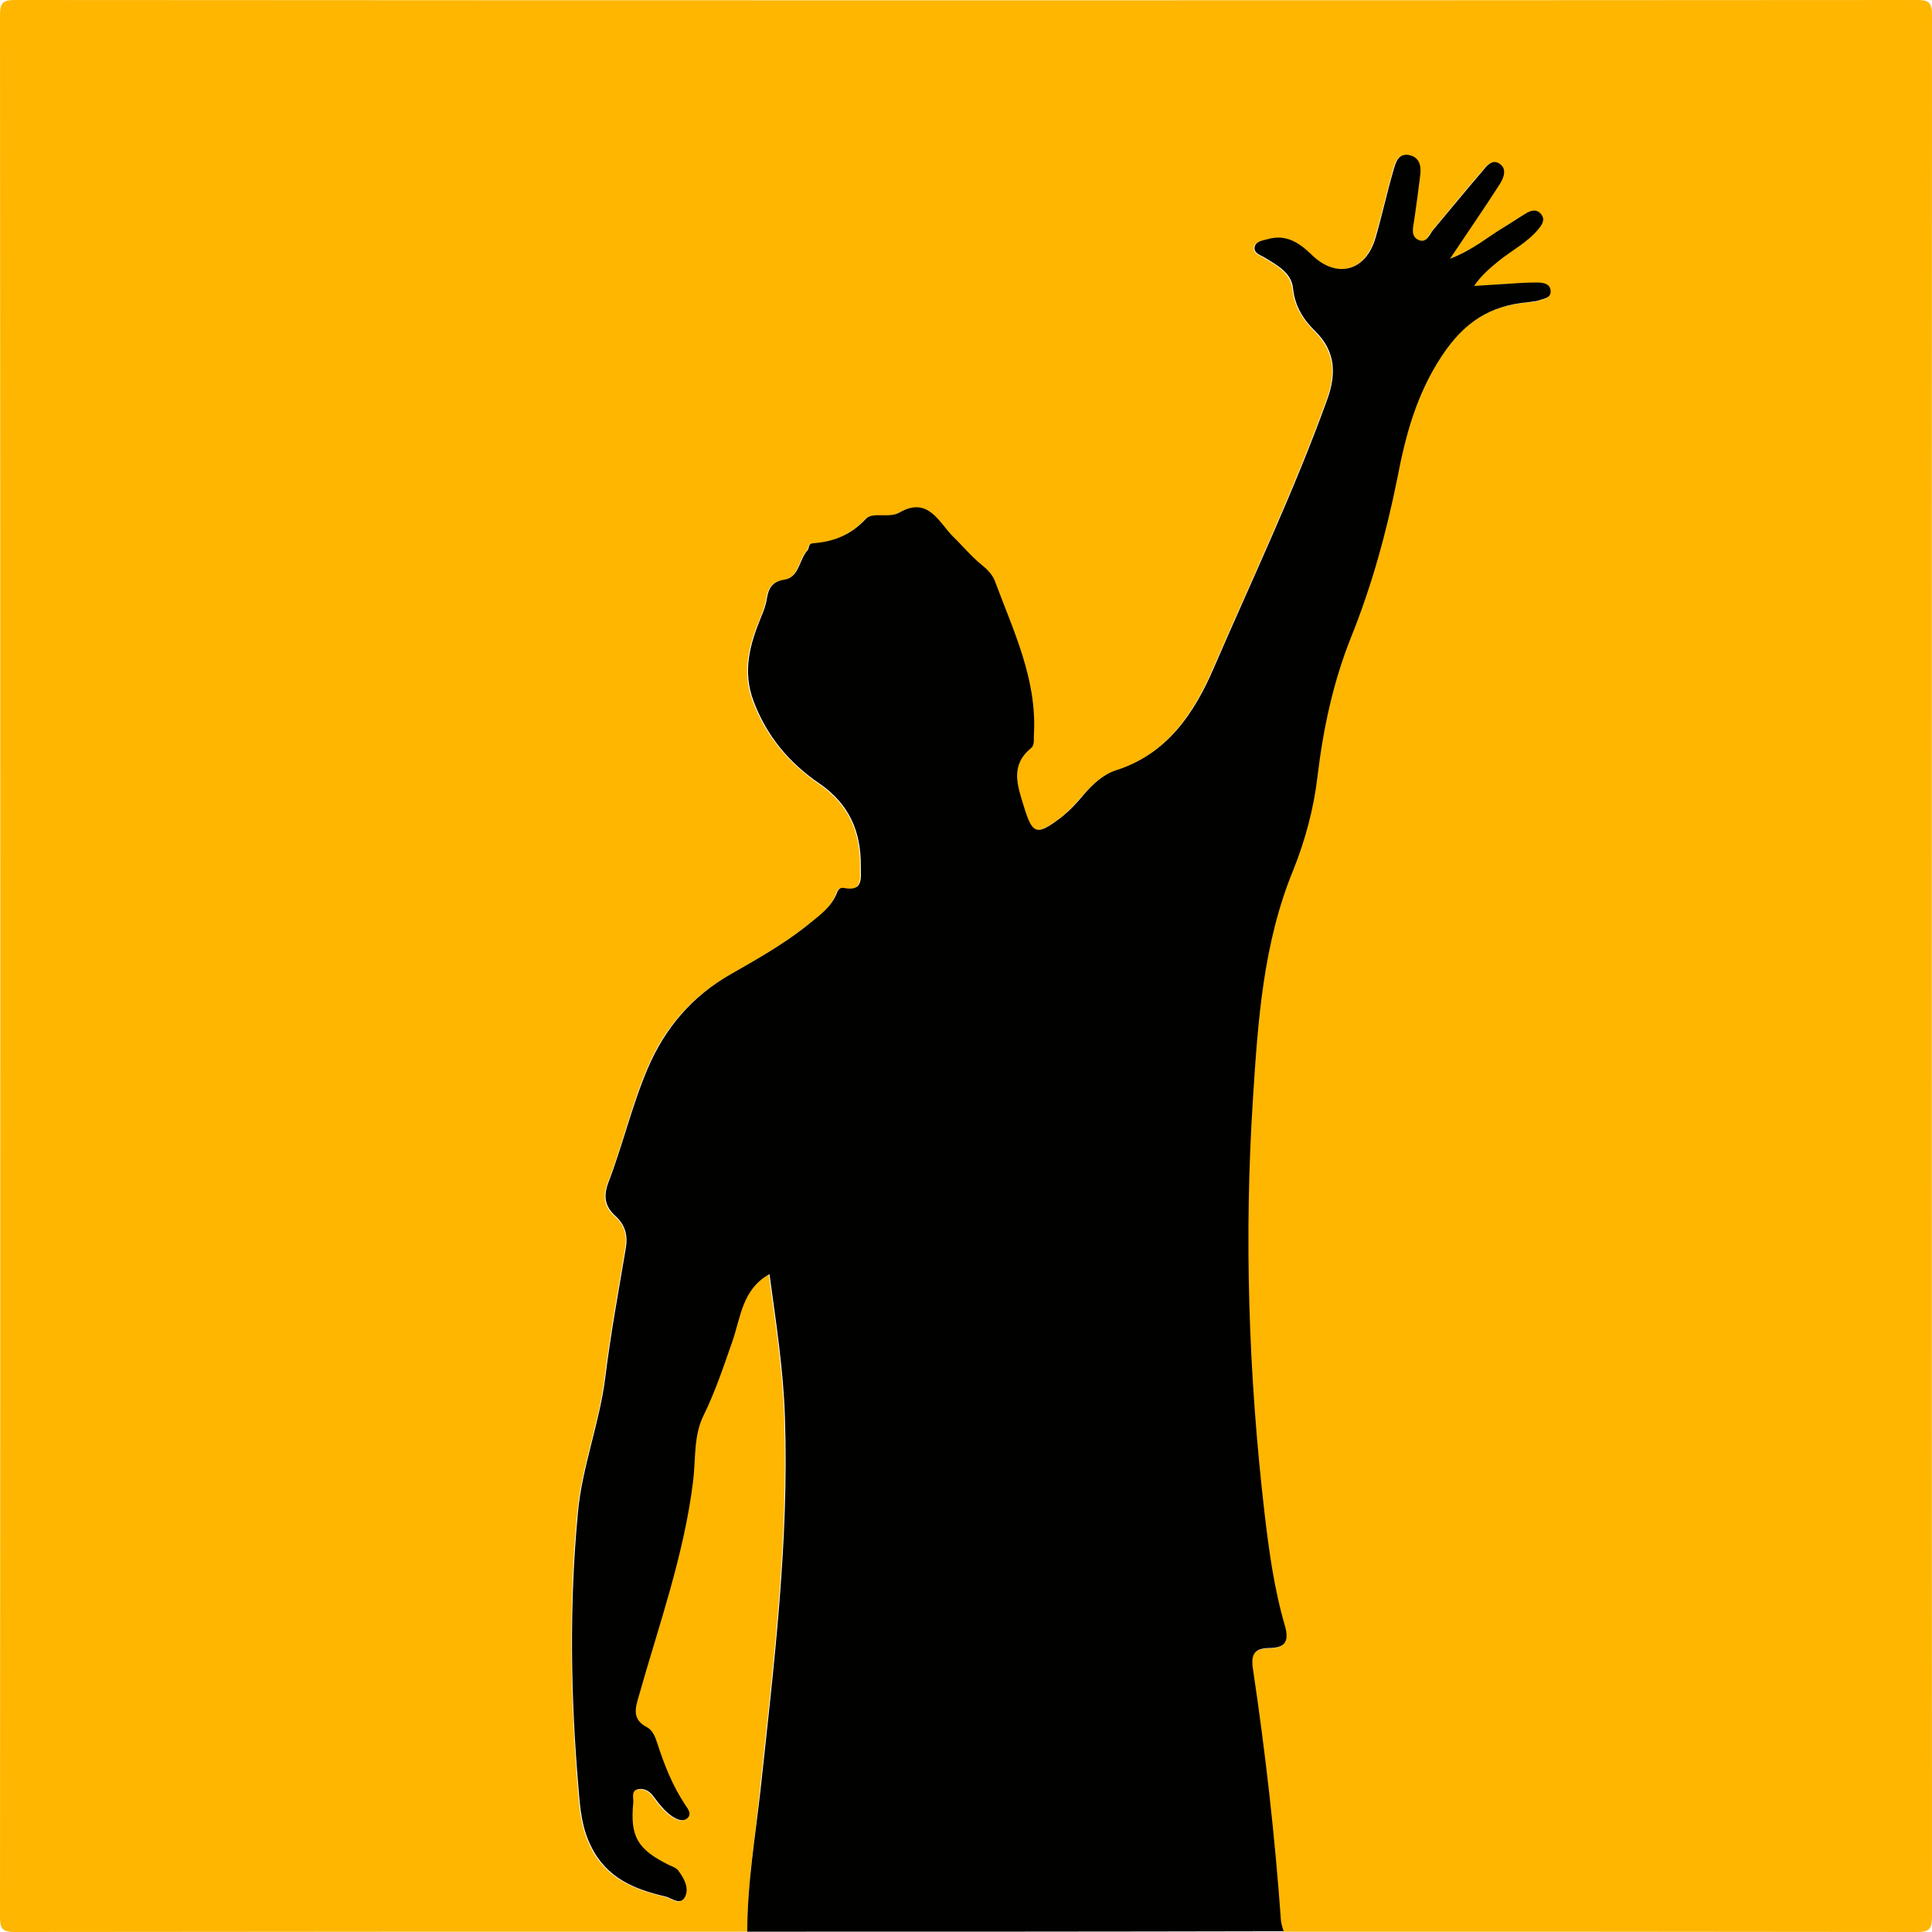
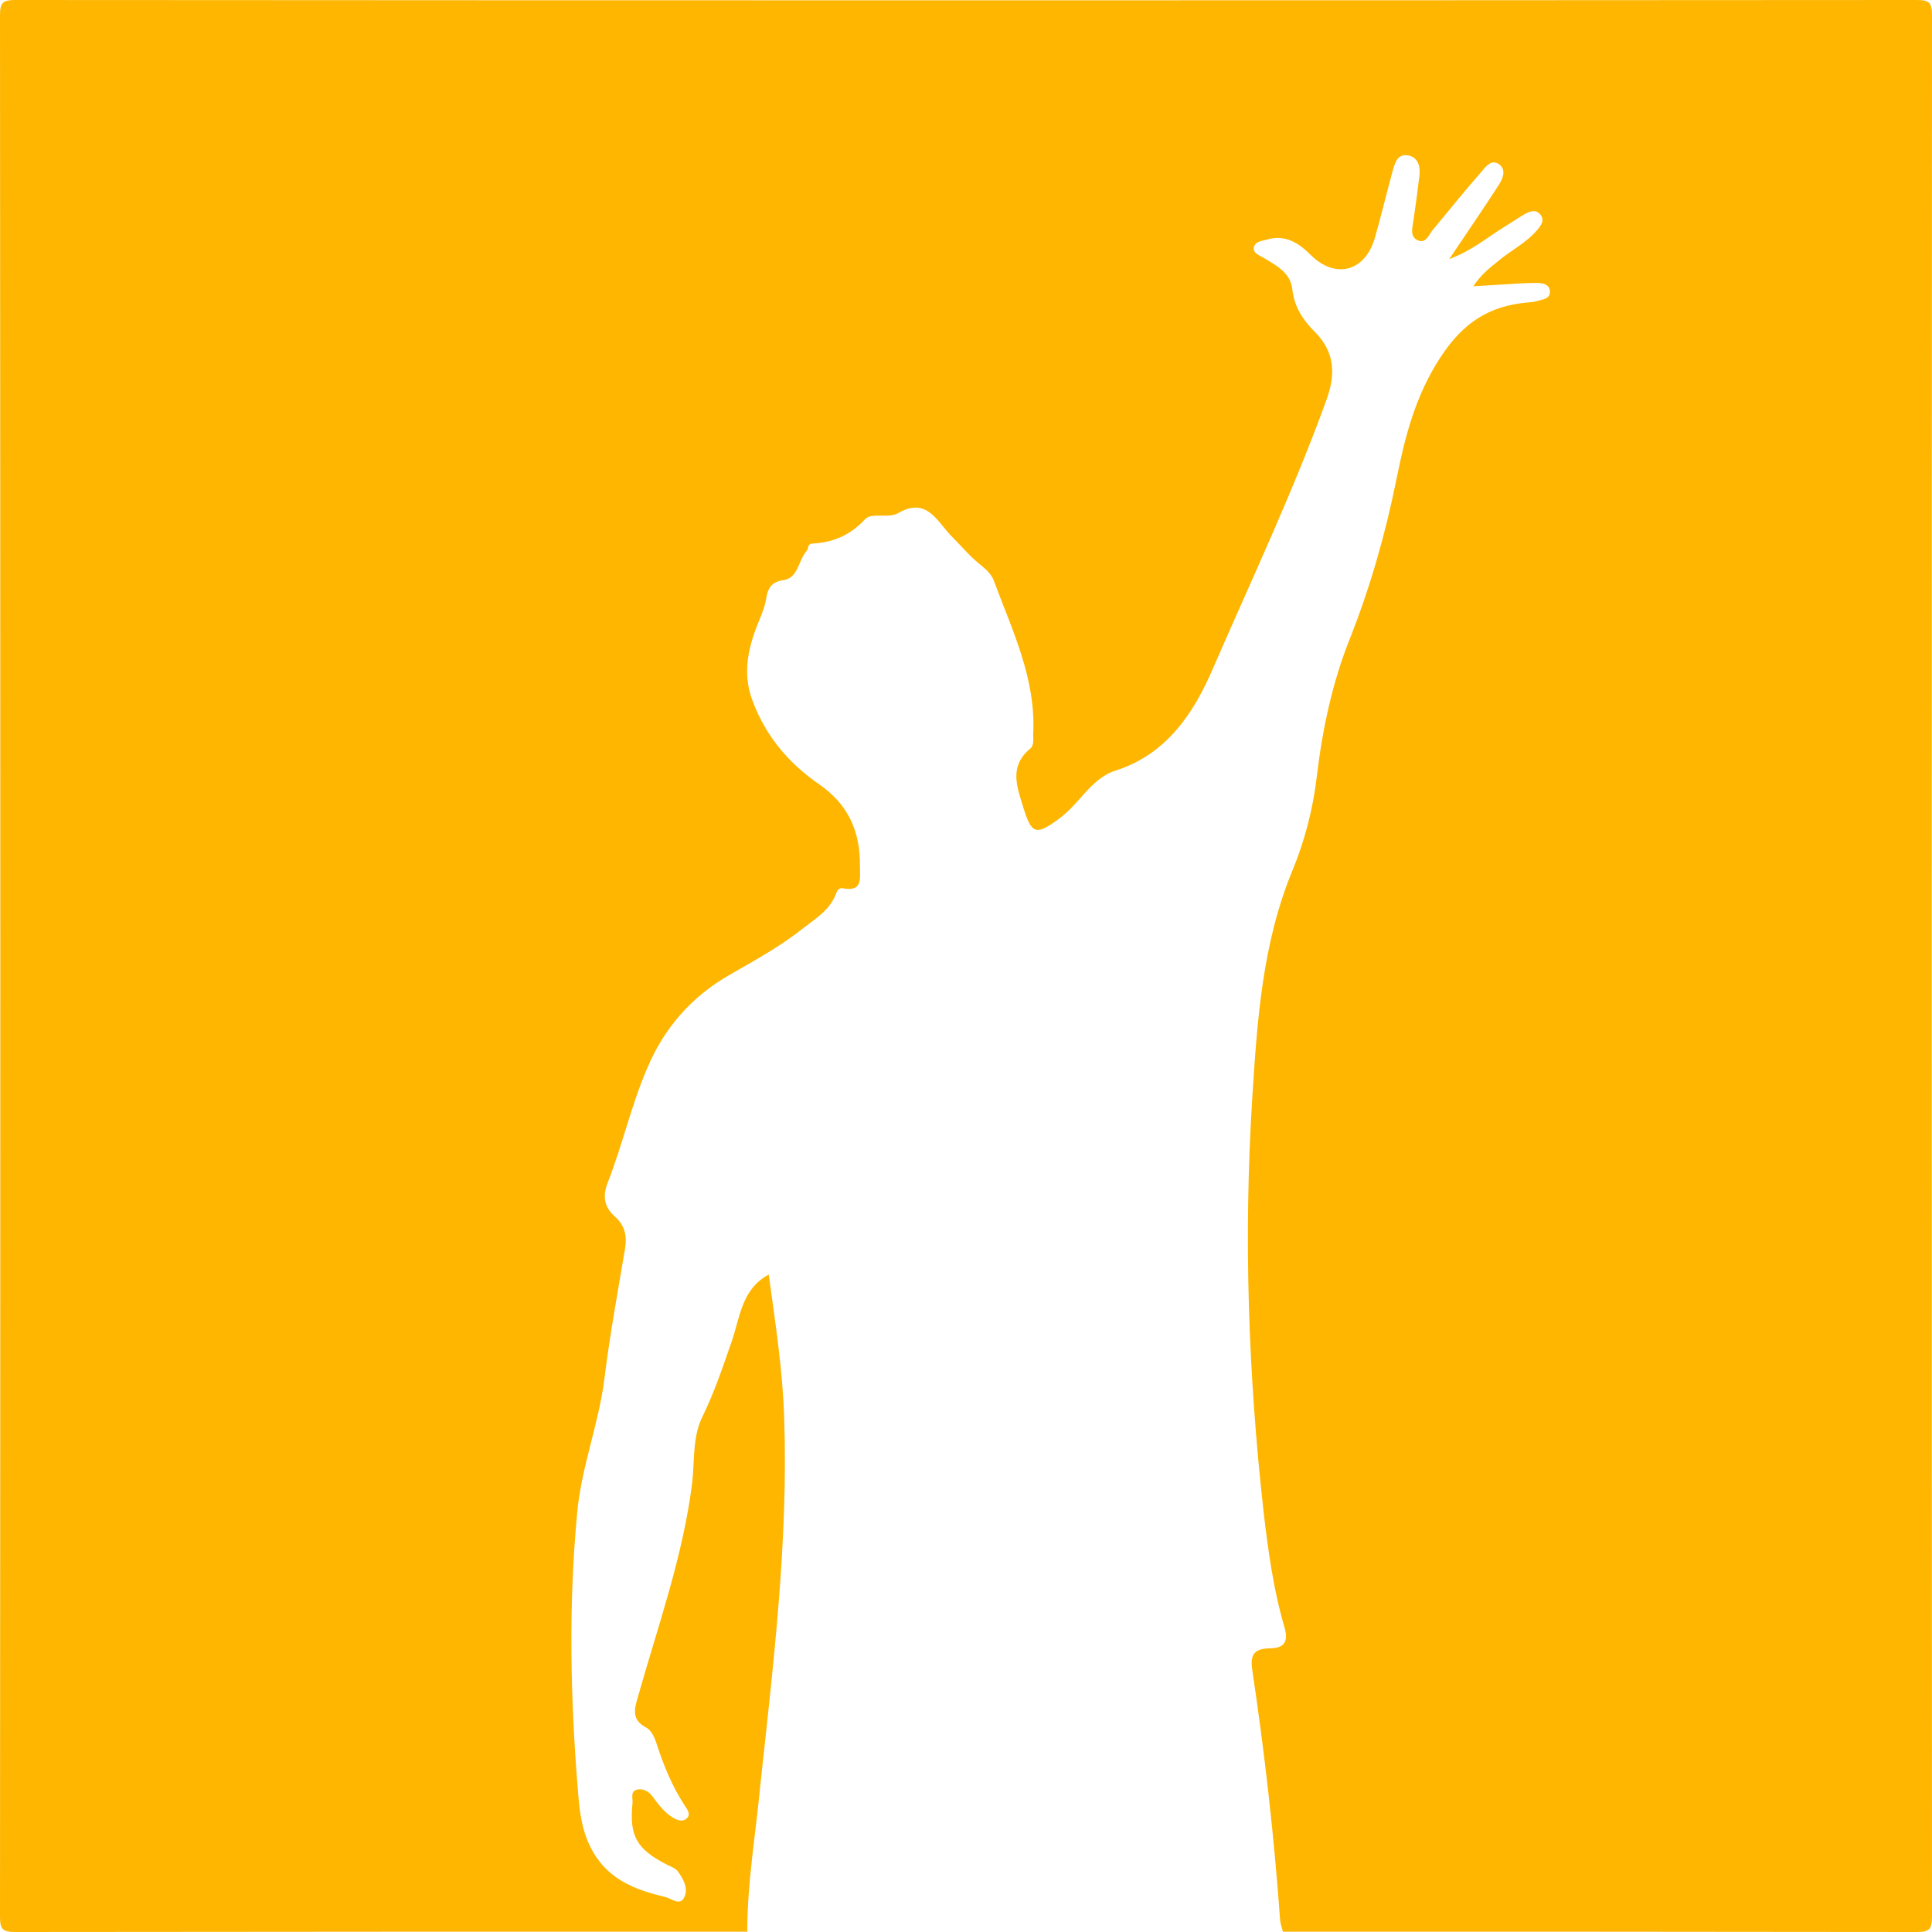
<svg xmlns="http://www.w3.org/2000/svg" width="18" height="18" viewBox="0 0 18 18" fill="none">
  <path d="M6.962 17.997C4.688 17.997 2.418 17.997 0.144 18C0.025 18 0 17.975 0 17.856C0.004 11.952 0.004 6.048 0 0.144C0 0.025 0.025 0 0.144 0C6.048 0.004 11.952 0.004 17.856 0C17.975 0 18 0.025 18 0.144C17.997 6.048 17.997 11.952 18 17.856C18 17.975 17.975 18 17.856 18C15.888 17.997 13.92 17.997 11.952 17.997C11.945 17.961 11.931 17.93 11.927 17.895C11.871 17.111 11.783 16.334 11.667 15.558C11.646 15.414 11.685 15.361 11.829 15.357C11.952 15.357 12.012 15.308 11.966 15.157C11.864 14.809 11.815 14.447 11.773 14.089C11.629 12.806 11.586 11.52 11.667 10.23C11.713 9.513 11.759 8.796 12.04 8.114C12.156 7.833 12.233 7.538 12.268 7.236C12.321 6.793 12.412 6.361 12.578 5.946C12.767 5.468 12.908 4.973 13.01 4.467C13.091 4.066 13.185 3.69 13.421 3.328C13.632 3.005 13.874 2.85 14.233 2.818C14.261 2.815 14.293 2.815 14.321 2.804C14.37 2.79 14.44 2.787 14.44 2.72C14.44 2.643 14.366 2.636 14.31 2.636C14.212 2.636 14.113 2.643 14.011 2.65C13.916 2.657 13.822 2.66 13.727 2.667C13.793 2.565 13.874 2.499 13.955 2.435C14.075 2.333 14.222 2.263 14.324 2.14C14.356 2.102 14.394 2.052 14.352 2C14.31 1.947 14.257 1.968 14.208 1.993C14.138 2.035 14.071 2.08 14.001 2.123C13.85 2.217 13.716 2.333 13.502 2.414C13.674 2.158 13.822 1.943 13.962 1.726C14.001 1.666 14.036 1.585 13.969 1.532C13.895 1.476 13.839 1.557 13.797 1.606C13.642 1.782 13.498 1.964 13.347 2.144C13.312 2.186 13.287 2.267 13.217 2.242C13.133 2.21 13.157 2.13 13.168 2.059C13.189 1.919 13.207 1.782 13.224 1.641C13.235 1.553 13.214 1.465 13.119 1.448C13.017 1.43 12.996 1.522 12.975 1.592C12.918 1.799 12.869 2.01 12.809 2.217C12.718 2.53 12.444 2.604 12.212 2.376C12.1 2.263 11.973 2.182 11.804 2.232C11.755 2.246 11.688 2.249 11.681 2.312C11.678 2.365 11.738 2.379 11.776 2.404C11.892 2.474 12.022 2.541 12.04 2.692C12.057 2.857 12.138 2.98 12.247 3.089C12.441 3.282 12.444 3.493 12.356 3.732C12.047 4.583 11.66 5.401 11.298 6.234C11.119 6.649 10.866 7.029 10.392 7.18C10.269 7.218 10.174 7.313 10.086 7.412C10.023 7.485 9.952 7.563 9.875 7.622C9.647 7.791 9.611 7.774 9.531 7.513C9.471 7.32 9.404 7.137 9.597 6.976C9.636 6.944 9.626 6.888 9.626 6.842C9.654 6.326 9.432 5.876 9.26 5.412C9.239 5.352 9.19 5.307 9.137 5.264C9.039 5.187 8.961 5.092 8.877 5.008C8.74 4.878 8.645 4.621 8.371 4.779C8.273 4.836 8.121 4.769 8.058 4.839C7.921 4.987 7.763 5.053 7.573 5.064C7.517 5.068 7.535 5.11 7.517 5.131C7.436 5.219 7.44 5.384 7.299 5.405C7.18 5.422 7.152 5.489 7.137 5.584C7.127 5.644 7.106 5.7 7.081 5.76C6.979 6.006 6.906 6.259 7.014 6.537C7.137 6.863 7.352 7.113 7.626 7.303C7.907 7.496 8.016 7.749 8.012 8.076C8.012 8.188 8.037 8.311 7.854 8.276C7.823 8.269 7.802 8.29 7.791 8.322C7.738 8.469 7.612 8.55 7.496 8.638C7.282 8.81 7.039 8.944 6.8 9.081C6.442 9.285 6.185 9.58 6.027 9.959C5.879 10.304 5.799 10.669 5.661 11.021C5.612 11.147 5.63 11.246 5.728 11.334C5.82 11.414 5.844 11.513 5.823 11.636C5.756 12.033 5.683 12.43 5.633 12.831C5.581 13.263 5.415 13.67 5.377 14.099C5.296 14.957 5.314 15.818 5.384 16.679C5.398 16.858 5.415 17.037 5.5 17.206C5.644 17.501 5.907 17.606 6.196 17.673C6.255 17.687 6.34 17.765 6.378 17.67C6.414 17.589 6.364 17.501 6.312 17.431C6.291 17.406 6.255 17.392 6.224 17.378C5.932 17.23 5.862 17.111 5.893 16.798C5.897 16.756 5.872 16.693 5.929 16.675C5.988 16.658 6.045 16.689 6.08 16.738C6.132 16.809 6.185 16.879 6.259 16.928C6.298 16.953 6.347 16.977 6.389 16.949C6.445 16.911 6.403 16.858 6.382 16.826C6.262 16.643 6.182 16.447 6.115 16.239C6.097 16.183 6.069 16.123 6.02 16.095C5.879 16.021 5.911 15.92 5.946 15.8C6.132 15.143 6.364 14.496 6.449 13.815C6.473 13.607 6.449 13.389 6.547 13.193C6.656 12.971 6.733 12.739 6.814 12.507C6.895 12.279 6.906 12.012 7.162 11.875C7.222 12.314 7.292 12.76 7.306 13.21C7.345 14.366 7.204 15.512 7.081 16.658C7.039 17.1 6.962 17.543 6.962 17.997Z" fill="#FEB600" />
-   <path d="M6.962 17.997C6.962 17.547 7.039 17.1 7.088 16.654C7.211 15.508 7.352 14.363 7.313 13.207C7.299 12.757 7.229 12.314 7.169 11.871C6.913 12.012 6.902 12.275 6.821 12.504C6.74 12.736 6.663 12.968 6.554 13.189C6.459 13.382 6.484 13.6 6.456 13.811C6.371 14.493 6.139 15.139 5.953 15.797C5.918 15.916 5.886 16.018 6.027 16.092C6.08 16.12 6.104 16.18 6.122 16.236C6.189 16.443 6.266 16.64 6.389 16.823C6.41 16.854 6.452 16.907 6.396 16.946C6.354 16.974 6.305 16.949 6.266 16.925C6.192 16.875 6.139 16.805 6.087 16.735C6.052 16.686 5.995 16.654 5.936 16.672C5.879 16.689 5.904 16.753 5.9 16.795C5.869 17.111 5.939 17.23 6.231 17.375C6.262 17.389 6.301 17.403 6.319 17.427C6.371 17.497 6.421 17.585 6.385 17.666C6.343 17.761 6.259 17.684 6.203 17.67C5.911 17.603 5.651 17.497 5.507 17.202C5.422 17.034 5.405 16.854 5.391 16.675C5.317 15.818 5.303 14.957 5.384 14.096C5.422 13.667 5.588 13.256 5.64 12.827C5.69 12.426 5.763 12.029 5.83 11.632C5.851 11.513 5.827 11.414 5.735 11.33C5.637 11.242 5.619 11.147 5.668 11.017C5.802 10.669 5.886 10.304 6.034 9.956C6.196 9.576 6.449 9.281 6.807 9.077C7.046 8.94 7.285 8.807 7.503 8.635C7.615 8.543 7.742 8.462 7.798 8.318C7.809 8.287 7.83 8.266 7.861 8.273C8.044 8.308 8.02 8.185 8.02 8.072C8.023 7.749 7.914 7.492 7.633 7.299C7.355 7.109 7.144 6.86 7.021 6.533C6.916 6.255 6.986 6.006 7.088 5.756C7.113 5.697 7.134 5.644 7.144 5.581C7.159 5.486 7.19 5.419 7.306 5.401C7.447 5.38 7.443 5.215 7.524 5.127C7.542 5.106 7.524 5.064 7.58 5.061C7.77 5.046 7.928 4.983 8.065 4.836C8.128 4.765 8.28 4.832 8.378 4.776C8.652 4.618 8.75 4.874 8.884 5.004C8.972 5.089 9.049 5.184 9.144 5.261C9.197 5.303 9.242 5.349 9.267 5.408C9.439 5.872 9.661 6.322 9.633 6.839C9.629 6.884 9.643 6.941 9.604 6.972C9.411 7.13 9.478 7.317 9.538 7.51C9.619 7.774 9.654 7.791 9.882 7.619C9.959 7.559 10.03 7.485 10.093 7.408C10.177 7.31 10.276 7.215 10.399 7.176C10.873 7.025 11.126 6.645 11.305 6.231C11.664 5.401 12.054 4.583 12.363 3.729C12.451 3.49 12.447 3.275 12.254 3.086C12.145 2.98 12.064 2.854 12.047 2.688C12.033 2.541 11.899 2.471 11.783 2.4C11.745 2.376 11.685 2.362 11.688 2.309C11.695 2.246 11.762 2.242 11.811 2.228C11.98 2.179 12.103 2.26 12.219 2.372C12.451 2.601 12.725 2.53 12.816 2.214C12.876 2.007 12.922 1.796 12.982 1.588C13.003 1.518 13.024 1.427 13.126 1.444C13.224 1.462 13.245 1.546 13.231 1.638C13.214 1.778 13.196 1.915 13.175 2.056C13.164 2.126 13.14 2.207 13.224 2.239C13.294 2.263 13.319 2.182 13.354 2.14C13.505 1.961 13.653 1.778 13.804 1.603C13.846 1.553 13.902 1.472 13.976 1.529C14.043 1.578 14.008 1.662 13.969 1.722C13.829 1.94 13.681 2.154 13.509 2.411C13.72 2.33 13.857 2.21 14.008 2.119C14.078 2.077 14.145 2.031 14.215 1.989C14.261 1.961 14.317 1.943 14.359 1.996C14.401 2.049 14.363 2.098 14.331 2.137C14.229 2.26 14.085 2.333 13.962 2.432C13.881 2.499 13.804 2.562 13.734 2.664C13.829 2.657 13.924 2.653 14.018 2.646C14.117 2.639 14.219 2.632 14.317 2.632C14.373 2.632 14.447 2.639 14.447 2.717C14.447 2.78 14.377 2.783 14.328 2.801C14.3 2.808 14.271 2.811 14.24 2.815C13.881 2.847 13.639 3.001 13.428 3.324C13.193 3.683 13.094 4.062 13.017 4.463C12.915 4.969 12.778 5.465 12.585 5.943C12.419 6.361 12.328 6.79 12.275 7.232C12.24 7.535 12.159 7.833 12.047 8.111C11.769 8.789 11.72 9.51 11.674 10.226C11.59 11.516 11.632 12.802 11.78 14.085C11.822 14.447 11.871 14.806 11.973 15.153C12.015 15.305 11.959 15.35 11.836 15.354C11.692 15.354 11.65 15.406 11.674 15.554C11.79 16.331 11.878 17.107 11.934 17.891C11.938 17.926 11.948 17.958 11.959 17.993C10.29 17.997 8.624 17.997 6.962 17.997Z" fill="#010100" />
</svg>